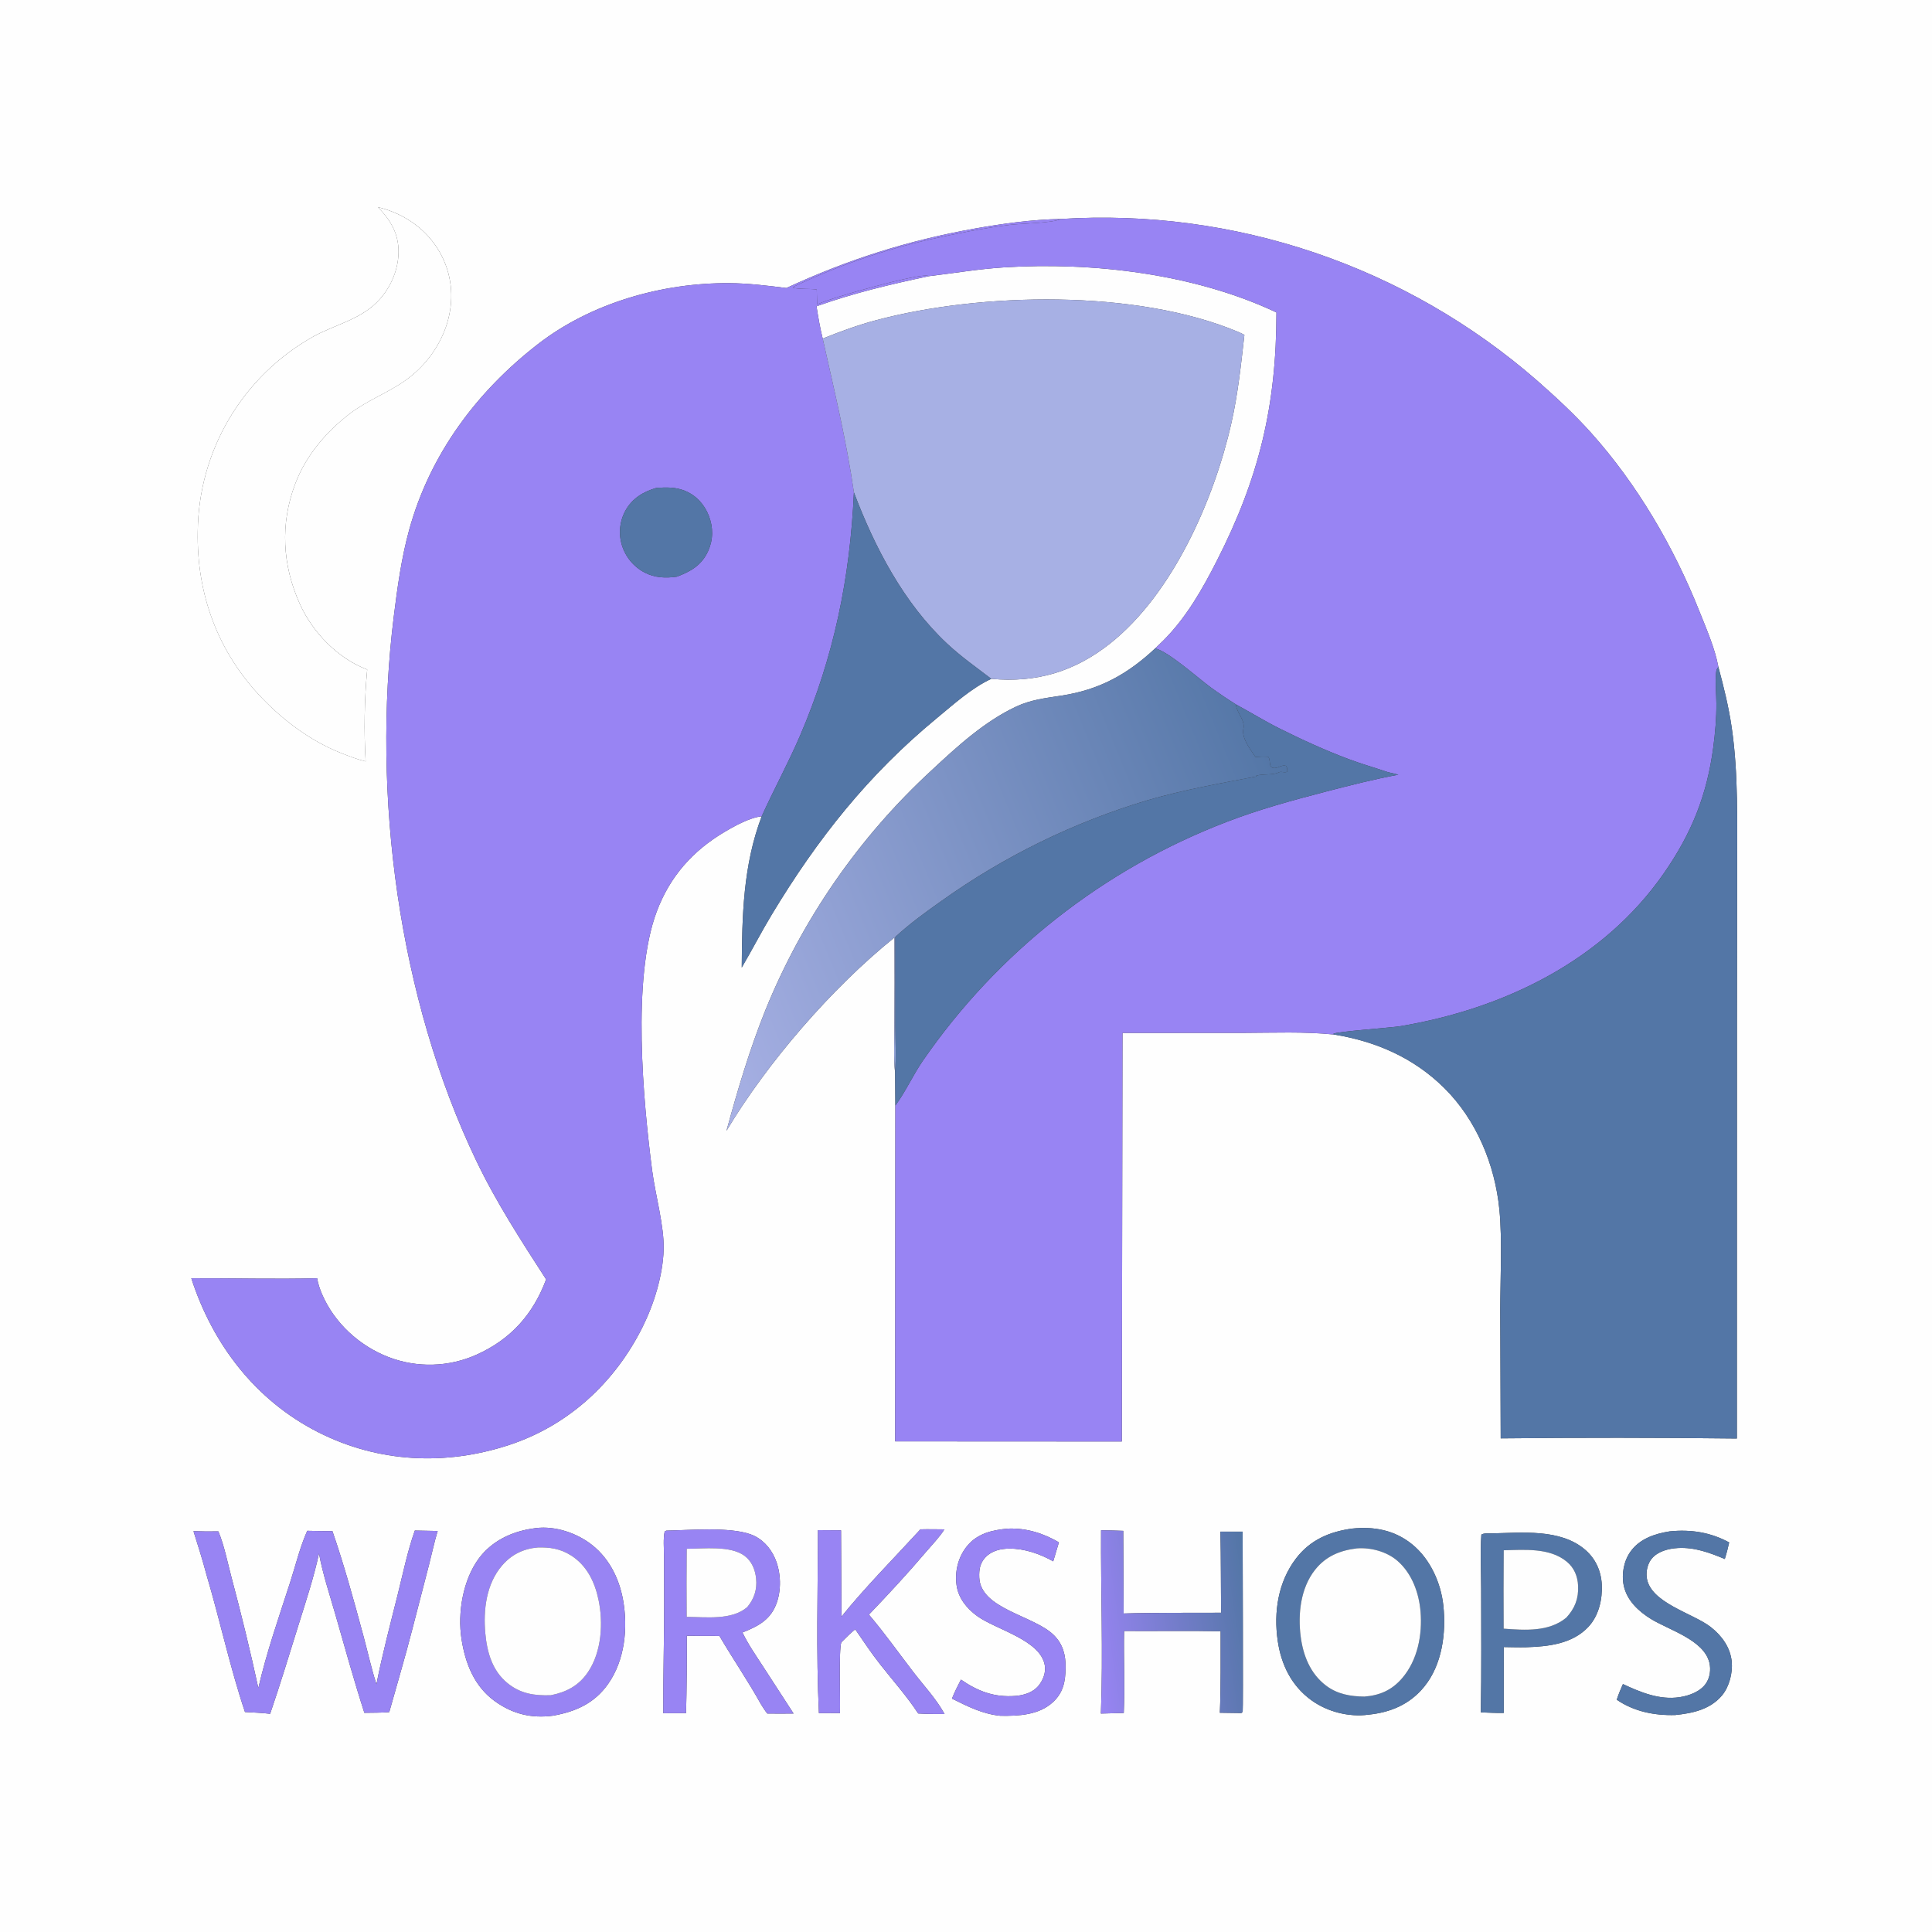
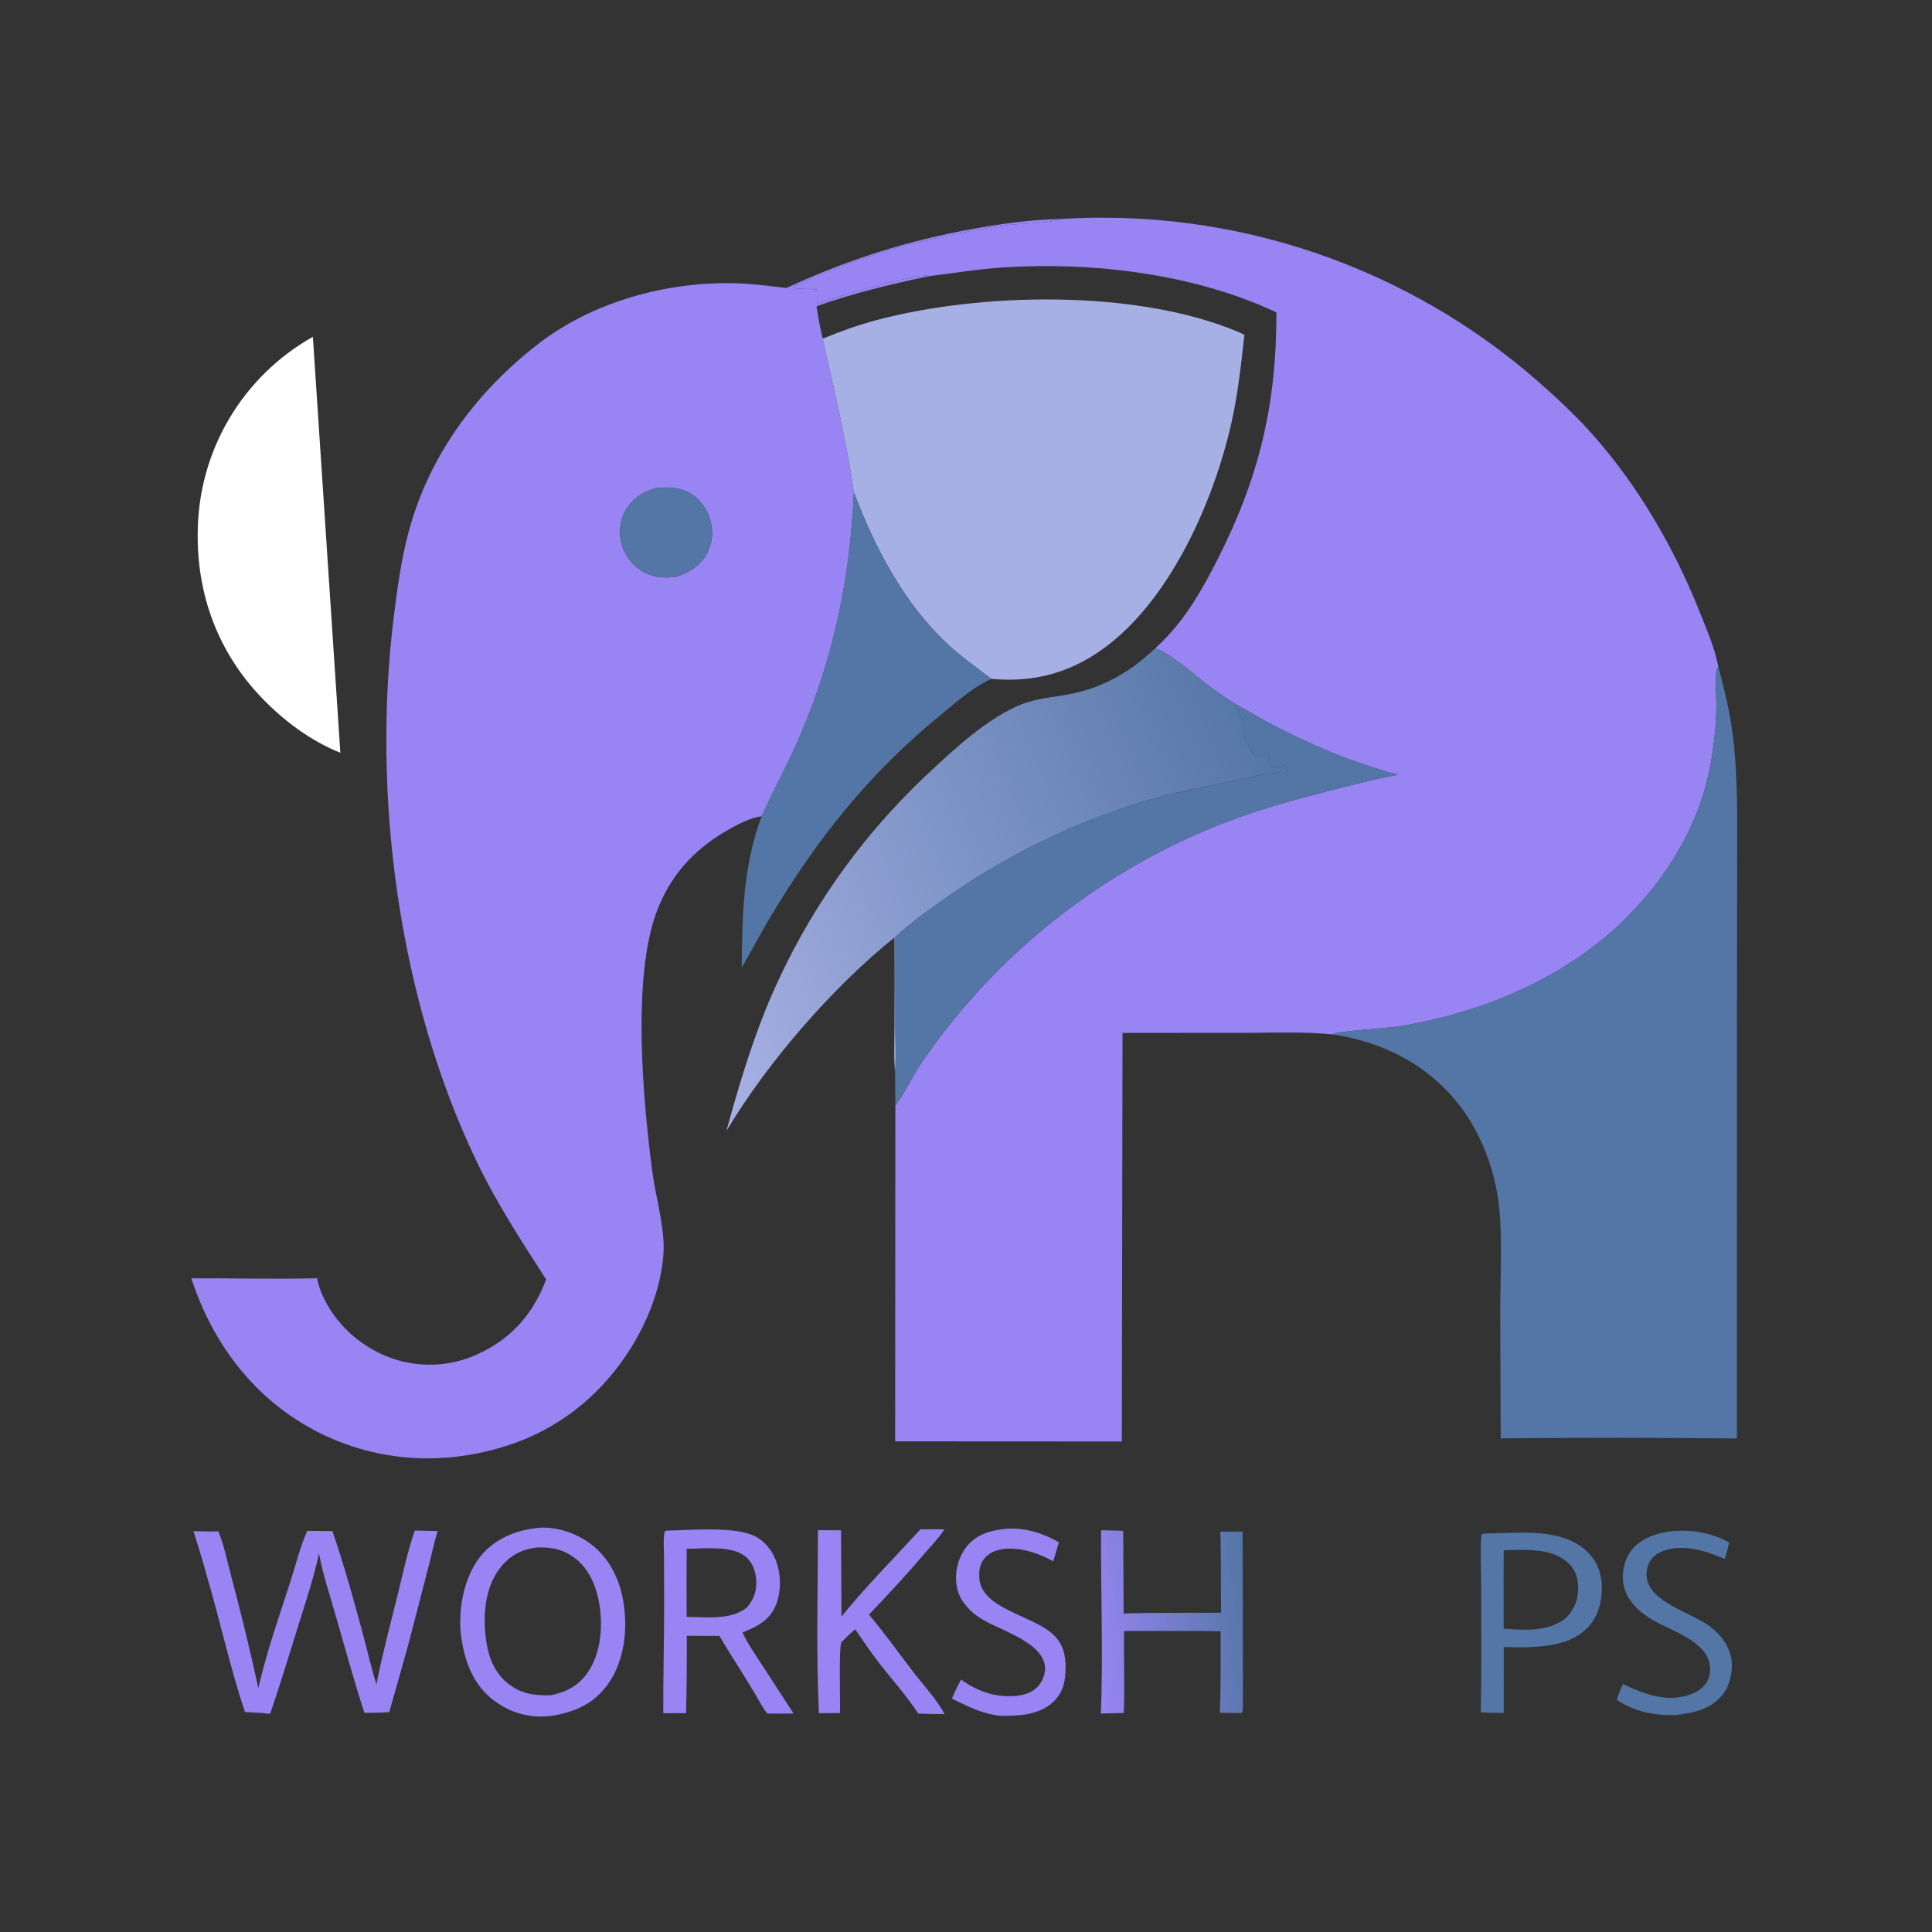
<svg xmlns="http://www.w3.org/2000/svg" width="1024" height="1024">
  <rect width="100%" height="100%" fill="#333333" stroke="none" />
-   <path fill="#FEFEFE" d="M0 0h1024v1024H0V0zm562.248 116.064c-15.139.302-30.577 2.407-45.471 5.059-35.457 6.313-67.322 16.398-99.99 31.535-10.092-1.267-20.101-2.519-30.289-2.584-35.506-.225-73.229 10.464-101.508 32.416-32.418 25.165-57.122 58.372-68.108 98.291-4.14 15.041-6.265 30.643-8.182 46.095-11.715 94.418 2.513 202.261 43.762 288.385 10.512 21.946 23.81 42.445 36.996 62.848-6.914 18.494-18.652 31.711-36.872 39.903q-1.368.612-2.764 1.157-1.396.544-2.818 1.019-1.421.475-2.864.879-1.443.405-2.905.737-1.461.333-2.937.594-1.476.26-2.963.448-1.486.187-2.981.301-1.494.115-2.992.155-1.498.041-2.997.007-1.498-.033-2.993-.14-1.495-.107-2.982-.288-1.488-.18-2.965-.434-1.477-.253-2.94-.579-1.463-.326-2.908-.723-1.445-.398-2.868-.866-1.424-.468-2.823-1.006c-15.447-5.971-28.673-18.109-35.226-33.395-1.168-2.723-2.073-5.445-2.572-8.372-22.252.552-44.437-.076-66.684.001 11.325 35.036 34.005 64.736 67.242 81.59 31.867 16.16 67.491 17.893 101.317 6.732 31.342-10.342 55.866-32.964 70.55-62.361 6.069-12.15 10.791-27.341 11.229-40.987.403-12.553-4.413-29.16-6.092-42.125-4.759-36.764-10.826-101.766 2.397-137.117 6.976-18.652 19.086-32.312 36.139-42.389 4.458-2.634 9.087-5.195 14.003-6.877 1.705-.583 3.718-1.165 5.513-1.295-9.853 26.035-10.384 52.729-10.558 80.156 5.458-9.303 10.398-18.933 15.967-28.164 24.257-40.214 51.087-74.057 87.454-104.053 8.77-7.235 18.462-16.044 28.852-20.815 23.979 2.233 44.291-3.887 63.153-18.889 33.081-26.311 54.992-76.251 64.123-116.833 3.453-15.348 5.111-30.981 6.869-46.59q-1.668-.904-3.42-1.633c-53.775-22.574-136.138-20.969-191.832-6.124-9.681 2.58-18.974 5.978-28.255 9.729-1.423-5.669-2.374-11.367-3.288-17.133 20.07-7.117 38.714-11.516 59.508-15.94 13.225-1.569 26.221-3.799 39.544-4.652 47.442-3.04 101.435 3.408 144.725 23.856.011 49.347-9.201 87.753-31.623 131.706-7.71 15.113-16.082 29.866-28.139 41.999q-2.217 2.211-4.498 4.355c-14.76 13.804-29.607 21.968-49.752 25.05-8.378 1.281-16.245 2.179-23.992 5.824-16.835 7.919-31.278 21.168-44.759 33.738q-3.58 3.299-7.069 6.695-3.488 3.396-6.882 6.887-3.394 3.491-6.69 7.074-3.296 3.583-6.493 7.255-3.196 3.672-6.291 7.431-3.094 3.758-6.084 7.601-2.99 3.842-5.872 7.765-2.883 3.924-5.657 7.925-2.774 4.001-5.437 8.076-2.663 4.076-5.213 8.224-2.55 4.147-4.984 8.363-2.435 4.216-4.753 8.498-2.318 4.281-4.517 8.625-2.199 4.343-4.278 8.746-2.078 4.402-4.035 8.86-1.957 4.458-3.791 8.968c-8.409 20.888-14.769 42.422-20.702 64.117 21.696-36.258 55.971-75.882 89.044-102.478q.156 24.086-.043 48.171c-.006 7.696-.479 15.841.393 23.469l.127 17.443-.096 177.978 120.141.062.354-216.544 64.459-.033c15.791-.044 31.805-.738 47.524.867 22.303 3.589 42.295 12.311 58.479 28.289 17.095 16.877 26.957 40.686 29.289 64.453 1.588 16.199.483 36.764.456 53.392l.249 67.921q62.585-.663 125.169.078l.043-219.574.093-81.76c-.058-25.109.767-50.601-2.868-75.521-1.588-10.889-4.225-21.519-7.075-32.136-1.803-9.839-6.414-20.325-10.107-29.593-13.565-34.042-32.838-67.097-57.352-94.457-8.838-9.864-18.729-18.996-28.666-27.731q-3.221-2.807-6.508-5.534-3.288-2.728-6.642-5.375-3.353-2.646-6.77-5.211-3.417-2.564-6.895-5.044-3.479-2.48-7.016-4.875-3.538-2.394-7.133-4.702t-7.245-4.527q-3.651-2.22-7.354-4.35-3.703-2.13-7.457-4.169-3.754-2.039-7.557-3.985-3.802-1.947-7.651-3.801-3.849-1.854-7.742-3.613-3.893-1.76-7.827-3.424-3.935-1.664-7.909-3.231-3.974-1.568-7.985-3.038-4.011-1.471-8.056-2.843-4.046-1.372-8.124-2.645t-8.185-2.447q-4.108-1.173-8.243-2.246-4.135-1.073-8.295-2.045t-8.343-1.842q-4.182-.871-8.384-1.639-4.203-.768-8.423-1.434-4.22-.665-8.454-1.228-4.235-.562-8.482-1.021-4.248-.459-8.505-.815-4.257-.355-8.522-.607-4.264-.252-8.534-.399-4.269-.148-8.541-.192-4.272-.043-8.543.017-4.272.06-8.541.225t-8.532.433zm-361.897-6.236c6.703 6.856 10.994 14.057 10.876 23.904-.119 9.895-4.674 19.839-11.734 26.723-9.453 9.219-22.426 11.803-33.662 18.052q-1.711.962-3.389 1.98-1.678 1.018-3.322 2.091-1.644 1.072-3.252 2.198-1.608 1.125-3.178 2.303-1.57 1.178-3.1 2.407-1.531 1.228-3.021 2.506-1.489 1.278-2.936 2.605-1.447 1.326-2.85 2.699-1.402 1.373-2.759 2.791t-2.667 2.88q-1.31 1.462-2.571 2.966-1.261 1.504-2.472 3.049-1.211 1.544-2.371 3.128-1.16 1.583-2.267 3.204-1.107 1.62-2.161 3.276-1.054 1.656-2.052 3.346-.999 1.689-1.942 3.411-.943 1.721-1.829 3.473-.886 1.751-1.714 3.531-.828 1.779-1.597 3.585-.77 1.806-1.479 3.636-.71 1.83-1.359 3.682-.65 1.852-1.238 3.725-.588 1.872-1.115 3.763-.526 1.891-.991 3.798-.464 1.907-.866 3.828-.401 1.921-.74 3.855-.338 1.933-.613 3.877-.275 1.943-.486 3.894-.211 1.952-.358 3.909-.147 1.957-.23 3.918-.083 1.961-.101 3.924c-.613 33.427 10.854 64.211 34.135 88.336 11.693 12.117 25.75 22.605 41.453 28.904 4.417 1.732 8.786 3.465 13.411 4.576-.947-15.8-.679-32.906.827-48.68-15.581-5.923-28.833-19.582-35.638-34.617-9.365-20.689-10.609-42.596-2.469-63.953 5.687-14.922 16.239-27.316 28.801-36.993 9.059-6.979 20.055-10.981 29.407-17.594 20.004-14.144 30.76-40.384 20.513-63.715-5.385-12.263-15.443-21.219-27.838-26.014-2.272-.88-4.672-1.656-7.056-2.167zm81.998 700.338c-11.063 1.578-21.646 6.595-28.449 15.716-8.538 11.447-11.444 28.939-9.29 42.829 1.99 12.833 6.692 24.958 17.479 32.816 9.466 6.895 19.465 9.359 31.032 7.819 12.038-2.142 21.956-6.554 29.196-16.837 8.881-12.613 10.585-29.717 7.901-44.576-2.181-12.077-8.102-23.388-18.333-30.494-8.25-5.731-19.487-9.066-29.536-7.273zm251.936.027c-8.289.731-16.282 2.513-21.811 9.377-4.65 5.773-6.476 13.304-5.472 20.616.95 6.912 5.466 12.391 10.95 16.372 9.846 7.148 33.714 12.661 35.839 26.241.589 3.767-.949 7.699-3.307 10.604-3.005 3.702-7.832 5.144-12.42 5.49-11.092.837-19.775-2.474-28.749-8.661-1.731 3.315-3.369 6.591-4.756 10.066 8.373 4.159 16.221 8.181 25.676 9.105 9.625.148 20.441-.344 27.918-7.294 5.512-5.125 6.532-11.018 6.626-18.165.089-6.71-1.34-12.483-6.271-17.342-10.548-10.396-38.806-13.732-39.48-30.51-.166-4.137.364-7.614 3.29-10.693 3.324-3.498 7.992-4.566 12.665-4.6 8.07-.058 16.301 2.802 23.249 6.744l3.006-10.073c-8.259-4.839-17.315-7.651-26.953-7.277zm182.442-.024c-12.066 1.636-22.313 6.025-29.832 15.885-9.481 12.433-11.887 28.398-9.674 43.604 1.842 12.653 7.266 23.803 17.752 31.441 8.478 6.175 19.956 9.119 30.384 7.71 11.731-1.203 21.869-5.461 29.489-14.802 9.526-11.677 11.696-28.448 10.16-42.997-1.278-12.1-7.012-24.788-16.613-32.545-9.265-7.486-20.017-9.48-31.666-8.296zm-228.883.414c-13.62 14.864-29.264 30.67-41.851 46.248l-.231-45.745-12.244-.082c-.025 32.246-1.008 64.808.528 97.008l11.151-.045c.259-6.664-.697-33.471.715-37.483 2.386-2.415 4.742-4.777 7.375-6.925 4.314 6.304 8.57 12.681 13.295 18.687 6.734 8.56 14.113 16.825 20.082 25.943 4.67.278 9.304.312 13.979.296-4.332-7.989-11.09-15.16-16.616-22.351-7.817-10.172-15.14-20.569-23.481-30.35 10.381-10.852 20.481-21.717 30.2-33.171 3.268-3.852 7.122-7.754 9.82-12.016-4.236-.027-8.488-.132-12.722-.014zm-267.976.643c-3.84 10.823-6.254 22.631-9.04 33.79-3.939 15.78-8.177 31.732-11.306 47.681-2.693-8.342-4.573-17.009-6.859-25.478-5.042-18.679-10.166-37.421-16.479-55.715-4.443-.035-8.904.013-13.343-.147-3.883 8.693-6.196 18.46-9.131 27.534-5.962 18.434-12.45 36.94-16.786 55.843-4.255-19.693-9.006-39.105-14.192-58.569-2.142-8.04-3.818-16.838-6.985-24.505q-6.603.135-13.202-.118c2.409 7.667 4.847 15.317 6.898 23.09 7.158 24.093 12.409 48.975 20.402 72.77 4.418.298 8.945.402 13.334.952 5.301-15.498 10.052-31.08 14.918-46.714 3.936-12.646 8.192-25.311 10.974-38.269 2.102 11.282 5.683 21.839 8.828 32.826 4.948 17.282 9.716 34.512 15.223 51.636 4.378-.084 8.832 0 13.194-.374 4.088-14.672 8.507-29.4 12.275-44.147l8.764-33.836c1.551-5.998 2.808-12.088 4.611-18.017l-12.098-.233zm133.314.03l-.896.449c-.842 4.047-.356 8.904-.348 13.046l.07 24.542c.052 19.59-.569 39.18-.457 58.762l12.077-.05q.507-20.504.38-41.013c5.765.038 11.542.152 17.306.098 7.139 12.157 15.197 23.905 22.025 36.209 1.07 1.652 2.087 3.404 3.358 4.91q6.954.087 13.907-.005l-16.126-24.865c-3.794-5.885-7.943-11.761-10.958-18.088 7.715-3.091 14.305-6.265 17.677-14.468 3.132-7.621 2.835-17.395-.468-24.917-2.518-5.733-6.939-10.506-12.906-12.645-11.247-4.032-32.212-2.206-44.641-1.965zm230.409-.188c-.216 32.391 1.146 64.772-.1 97.156l12.128-.312c.623-14.466-.115-28.987.167-43.464 17.042.129 34.135-.206 51.168.157-.047 14.371.187 28.836-.404 43.194l11.403.161c.232-.241.522-.438.698-.723.308-.497-.04-88.227-.029-95.43l-11.779.003c.336 14.323.209 28.654.37 42.98-17.21.107-34.459-.128-51.659.401l-.212-43.815c-3.913-.112-7.836-.291-11.751-.308zm301.415.585c-7.903 1.229-15.972 3.917-20.824 10.753-3.572 5.033-4.828 11.995-3.559 18.005 1.665 7.879 7.886 13.672 14.484 17.715 9.552 5.854 28.044 11.044 30.92 23.185.846 3.574.299 7.752-1.759 10.833-2.958 4.43-8.928 6.617-14.021 7.391-10.621 1.613-20.676-2.558-30.064-6.941-1.233 2.739-2.335 5.431-3.276 8.285 9.137 6.292 20.09 8.458 31.055 8.119 9.188-.947 18.433-2.915 24.716-10.358 3.864-4.577 5.743-11.997 5.18-17.904-.721-7.558-5.274-13.781-11.091-18.347-9.387-7.369-32.375-12.835-33.984-26.419-.394-3.321.553-7.375 2.743-9.952 3.279-3.857 8.907-5.256 13.773-5.533 8.874-.504 16.845 2.479 24.885 5.823.923-2.911 1.657-5.804 2.311-8.787-9.843-5.365-20.35-6.999-31.489-5.868zm-94.783 1.084c-1.608.017-3.687-.22-5.072.641-.661 9.484-.099 19.276-.104 28.791-.01 21.795.23 43.633-.186 65.423 4.036.126 8.115.385 12.151.299L797 872.972c3.951.043 7.927.185 11.875.093 11.694-.344 24.509-1.74 32.996-10.799 5.509-5.881 7.521-14.652 7.098-22.541-.383-7.165-3.328-13.625-8.807-18.332-13.183-11.324-33.736-8.968-49.939-8.656z" />
-   <path fill="#FEFEFE" d="M180.393 398.985c-15.703-6.299-29.76-16.787-41.453-28.904-23.281-24.125-34.748-54.909-34.135-88.336q.018-1.963.101-3.924.083-1.961.23-3.918.147-1.957.358-3.909.211-1.951.486-3.894.275-1.944.613-3.877.339-1.934.74-3.855.402-1.921.866-3.828.465-1.907.991-3.798.527-1.891 1.115-3.763.588-1.873 1.238-3.725.649-1.852 1.359-3.682.709-1.83 1.479-3.636.769-1.806 1.597-3.585.828-1.78 1.714-3.531.886-1.752 1.829-3.473.943-1.722 1.942-3.411.998-1.69 2.052-3.346 1.054-1.656 2.161-3.276 1.107-1.621 2.267-3.204 1.16-1.584 2.371-3.128 1.211-1.545 2.472-3.049t2.571-2.966q1.31-1.462 2.667-2.88 1.357-1.418 2.759-2.791 1.403-1.373 2.85-2.699 1.447-1.327 2.936-2.605 1.49-1.278 3.021-2.506 1.53-1.229 3.1-2.407t3.178-2.303q1.608-1.126 3.252-2.198 1.644-1.073 3.322-2.091 1.678-1.018 3.389-1.98c11.236-6.249 24.209-8.833 33.662-18.052 7.06-6.884 11.615-16.828 11.734-26.723.118-9.847-4.173-17.048-10.876-23.904 2.384.511 4.784 1.287 7.056 2.167 12.395 4.795 22.453 13.751 27.838 26.014 10.247 23.331-.509 49.571-20.513 63.715-9.352 6.613-20.348 10.615-29.407 17.594-12.562 9.677-23.114 22.071-28.801 36.993-8.14 21.357-6.896 43.264 2.469 63.953 6.805 15.035 20.057 28.694 35.638 34.617-1.506 15.774-1.774 32.88-.827 48.68-4.625-1.111-8.994-2.844-13.411-4.576z" />
+   <path fill="#FEFEFE" d="M180.393 398.985c-15.703-6.299-29.76-16.787-41.453-28.904-23.281-24.125-34.748-54.909-34.135-88.336q.018-1.963.101-3.924.083-1.961.23-3.918.147-1.957.358-3.909.211-1.951.486-3.894.275-1.944.613-3.877.339-1.934.74-3.855.402-1.921.866-3.828.465-1.907.991-3.798.527-1.891 1.115-3.763.588-1.873 1.238-3.725.649-1.852 1.359-3.682.709-1.83 1.479-3.636.769-1.806 1.597-3.585.828-1.78 1.714-3.531.886-1.752 1.829-3.473.943-1.722 1.942-3.411.998-1.69 2.052-3.346 1.054-1.656 2.161-3.276 1.107-1.621 2.267-3.204 1.16-1.584 2.371-3.128 1.211-1.545 2.472-3.049t2.571-2.966q1.31-1.462 2.667-2.88 1.357-1.418 2.759-2.791 1.403-1.373 2.85-2.699 1.447-1.327 2.936-2.605 1.49-1.278 3.021-2.506 1.53-1.229 3.1-2.407t3.178-2.303q1.608-1.126 3.252-2.198 1.644-1.073 3.322-2.091 1.678-1.018 3.389-1.98z" />
  <path fill="#9884F3" d="M562.248 116.064q4.263-.268 8.532-.433 4.269-.165 8.541-.225 4.271-.06 8.543-.017 4.272.044 8.541.192 4.27.147 8.534.399 4.265.252 8.522.607 4.257.356 8.505.815 4.247.459 8.482 1.021 4.234.563 8.454 1.228 4.22.666 8.423 1.434 4.202.768 8.384 1.639 4.183.87 8.343 1.842 4.16.972 8.295 2.045t8.242 2.246q4.108 1.174 8.186 2.447 4.078 1.273 8.124 2.645 4.045 1.372 8.056 2.843 4.011 1.47 7.985 3.038 3.974 1.567 7.909 3.231 3.934 1.664 7.827 3.424 3.893 1.759 7.742 3.613t7.651 3.801q3.803 1.946 7.557 3.985 3.754 2.039 7.457 4.169 3.703 2.13 7.354 4.35 3.65 2.219 7.245 4.527 3.595 2.308 7.133 4.702 3.537 2.395 7.016 4.875 3.478 2.48 6.895 5.044 3.417 2.565 6.77 5.211 3.354 2.647 6.642 5.375 3.287 2.727 6.508 5.534c9.937 8.735 19.828 17.867 28.666 27.731 24.514 27.36 43.787 60.415 57.352 94.457 3.693 9.268 8.304 19.754 10.107 29.593-.937 1.313-1.063 1.634-1.222 3.217-.524 5.217.137 10.922.171 16.2.05 7.713-.622 15.537-1.636 23.179-3.377 25.453-11.505 45.627-26.123 66.697-32.312 46.574-85.072 71.994-139.836 81.175-4.627.775-34.28 2.851-35.428 4.052l.239.338c-15.719-1.605-31.733-.911-47.524-.867l-64.459.033-.354 216.544-120.141-.062.096-177.978c5.43-7.347 9.3-16.075 14.512-23.674q1.847-2.678 3.743-5.32 1.897-2.643 3.843-5.249 1.946-2.607 3.94-5.176 1.995-2.57 4.037-5.101 2.043-2.532 4.133-5.025 2.09-2.492 4.226-4.945 2.136-2.453 4.318-4.865 2.182-2.413 4.409-4.784 2.227-2.37 4.498-4.699 2.271-2.328 4.586-4.614 2.315-2.285 4.672-4.527 2.357-2.241 4.756-4.438 2.399-2.197 4.838-4.348 2.44-2.152 4.92-4.257 2.48-2.105 4.999-4.163 2.518-2.058 5.076-4.068 2.557-2.011 5.151-3.972 2.595-1.962 5.226-3.875t5.297-3.776q2.666-1.863 5.367-3.675 2.701-1.813 5.436-3.574 2.734-1.762 5.502-3.471 2.767-1.71 5.566-3.367 2.799-1.658 5.628-3.262 2.83-1.605 5.689-3.156 2.859-1.55 5.747-3.047t5.803-2.94q2.916-1.442 5.858-2.829 2.942-1.388 5.91-2.719 2.967-1.332 5.96-2.608 2.992-1.275 6.007-2.494 3.016-1.22 6.054-2.382c16.994-6.538 34.416-11.309 52.018-15.888 12.836-3.339 25.822-6.656 38.862-9.088-1.83-.511-3.68-.922-5.532-1.343-6.957-2.365-14.086-4.391-20.961-6.971-12.354-4.636-24.958-10.404-36.75-16.315-7.778-3.898-15.197-8.518-22.861-12.639q-6.742-4.249-13.2-8.918c-6.984-5.131-22.37-18.976-29.553-20.765q2.281-2.144 4.498-4.355c12.057-12.133 20.429-26.886 28.139-41.999 22.422-43.953 31.634-82.359 31.623-131.706-43.29-20.448-97.283-26.896-144.725-23.856-13.323.853-26.319 3.083-39.544 4.652-.15-.067-.294-.151-.45-.2-4.746-1.498-51.031 11.51-57.978 14.857l-.668.329.314-.369-.377.151-.216-7.71c-4.131-.546-8.324-.035-12.408-.882l-.072-.501q8.615-4.098 17.44-7.72 8.825-3.623 17.834-6.761 9.009-3.137 18.175-5.779t18.463-4.782c14.169-3.146 28.53-6.056 42.944-7.849 5.793-.721 22.955-.925 26.972-3.109z" />
  <path fill="#9884F3" d="M416.787 152.658c32.668-15.137 64.533-25.222 99.99-31.535 14.894-2.652 30.332-4.757 45.471-5.059-4.017 2.184-21.179 2.388-26.972 3.109-14.414 1.793-28.775 4.703-42.944 7.849q-9.297 2.14-18.463 4.782t-18.175 5.779q-9.009 3.138-17.834 6.761-8.825 3.622-17.44 7.72l.072.501c4.084.847 8.277.336 12.408.882l.216 7.71.377-.151-.314.369.668-.329c6.947-3.347 53.232-16.355 57.978-14.857.156.049.3.133.45.2-20.794 4.424-39.438 8.823-59.508 15.94.914 5.766 1.865 11.464 3.288 17.133 6.018 26.935 12.607 54.161 16.536 81.494-2.026 45.276-10.592 87.165-28.563 128.993-6.224 14.485-13.828 28.361-20.326 42.729-1.795.13-3.808.712-5.513 1.295-4.916 1.682-9.545 4.243-14.003 6.877-17.053 10.077-29.163 23.737-36.139 42.389-13.223 35.351-7.156 100.353-2.397 137.117 1.679 12.965 6.495 29.572 6.092 42.125-.438 13.646-5.16 28.837-11.229 40.987-14.684 29.397-39.208 52.019-70.55 62.361-33.826 11.161-69.45 9.428-101.317-6.732-33.237-16.854-55.917-46.554-67.242-81.59 22.247-.077 44.432.551 66.684-.001.499 2.927 1.404 5.649 2.572 8.372 6.553 15.286 19.779 27.424 35.226 33.395q1.399.538 2.823 1.006 1.423.468 2.868.865 1.445.398 2.908.724 1.463.326 2.94.579 1.477.254 2.965.434 1.487.181 2.982.288 1.495.107 2.993.14 1.499.034 2.997-.007 1.498-.04 2.992-.155 1.495-.114 2.981-.301 1.487-.188 2.963-.448 1.476-.261 2.937-.594 1.462-.332 2.905-.737 1.443-.404 2.864-.879 1.422-.475 2.818-1.019 1.396-.545 2.764-1.157c18.22-8.192 29.958-21.409 36.872-39.903-13.186-20.403-26.484-40.902-36.996-62.848-41.249-86.124-55.477-193.967-43.762-288.385 1.917-15.452 4.042-31.054 8.182-46.095 10.986-39.919 35.69-73.126 68.108-98.291 28.279-21.952 66.002-32.641 101.508-32.416 10.188.065 20.197 1.317 30.289 2.584zm-68.865 105.928c-7.076 2.055-12.977 5.627-16.576 12.311q-.275.517-.524 1.047-.249.531-.472 1.073-.222.542-.418 1.094-.195.552-.363 1.113-.168.562-.308 1.13-.14.569-.251 1.144-.112.576-.195 1.155-.083.58-.137 1.164-.054.583-.079 1.168-.025.586-.021 1.171.003.586.036 1.171.033.585.095 1.168.061.582.152 1.161.09.579.209 1.152.119.574.267 1.141.147.567.322 1.126.178.572.384 1.136.206.563.44 1.115.233.552.494 1.092.26.54.546 1.067.287.527.599 1.039.312.512.649 1.007.337.496.698.975.361.479.745.94.384.46.79.901t.833.862q.428.42.875.819.448.399.914.776.467.377.951.73.485.353.986.682.501.329 1.018.633t1.048.582c5.491 2.866 11.061 3.026 17.054 2.238 7.345-2.71 13.264-6.11 16.65-13.622 2.744-6.088 2.749-12.52.34-18.721-2.33-5.998-6.677-10.762-12.683-13.205-4.983-2.026-9.834-1.858-15.068-1.535z" />
  <path fill="#A7B0E4" d="M436.055 179.462c9.281-3.751 18.574-7.149 28.255-9.729 55.694-14.845 138.057-16.45 191.832 6.124q1.752.729 3.42 1.633c-1.758 15.609-3.416 31.242-6.869 46.59-9.131 40.582-31.042 90.522-64.123 116.833-18.862 15.002-39.174 21.122-63.153 18.889-7.981-6.115-15.991-11.721-23.374-18.614-22.997-21.474-38.448-51.089-49.452-80.232-3.929-27.333-10.518-54.559-16.536-81.494z" />
  <path fill="#5376A6" d="M358.683 305.669c-5.993.788-11.563.628-17.054-2.238q-.531-.278-1.048-.582-.517-.304-1.018-.633t-.986-.682q-.484-.353-.951-.73-.466-.377-.914-.776-.447-.399-.875-.819-.427-.421-.833-.862-.406-.441-.79-.901-.384-.461-.745-.94-.361-.479-.698-.975-.337-.495-.649-1.007-.312-.512-.599-1.039-.286-.527-.546-1.067-.261-.54-.494-1.092-.234-.552-.44-1.115-.206-.564-.384-1.136-.175-.559-.322-1.126-.148-.567-.267-1.141-.119-.573-.209-1.152-.091-.579-.152-1.161-.062-.583-.095-1.168t-.036-1.171q-.004-.585.021-1.171.025-.585.079-1.168.054-.584.137-1.164.083-.579.195-1.155.111-.575.251-1.144.14-.568.308-1.13.168-.561.363-1.113.196-.552.418-1.094.223-.542.472-1.073.249-.53.524-1.047c3.599-6.684 9.5-10.256 16.576-12.311 5.234-.323 10.085-.491 15.068 1.535 6.006 2.443 10.353 7.207 12.683 13.205 2.409 6.201 2.404 12.633-.34 18.721-3.386 7.512-9.305 10.912-16.65 13.622zm45.019 127.009c6.498-14.368 14.102-28.244 20.326-42.729 17.971-41.828 26.537-83.717 28.563-128.993 11.004 29.143 26.455 58.758 49.452 80.232 7.383 6.893 15.393 12.499 23.374 18.614-10.39 4.771-20.082 13.58-28.852 20.815-36.367 29.996-63.197 63.839-87.454 104.053-5.569 9.231-10.509 18.861-15.967 28.164.174-27.427.705-54.121 10.558-80.156z" />
  <defs>
    <linearGradient id="gradient_0" gradientUnits="userSpaceOnUse" x1="677.09" y1="396.18" x2="360.738" y2="525.107">
      <stop offset="0" stop-color="#5376A6" />
      <stop offset="1" stop-color="#A7B0E4" />
    </linearGradient>
  </defs>
  <path fill="url(#gradient_0)" d="M385.033 599.375c5.933-21.695 12.293-43.229 20.702-64.117q1.834-4.51 3.791-8.968 1.956-4.458 4.035-8.86 2.079-4.403 4.278-8.746 2.199-4.344 4.517-8.625 2.318-4.282 4.753-8.498 2.434-4.216 4.984-8.363 2.55-4.148 5.213-8.224 2.663-4.075 5.437-8.076 2.774-4.001 5.657-7.925 2.882-3.923 5.872-7.765 2.99-3.843 6.084-7.601 3.095-3.759 6.291-7.431 3.197-3.672 6.493-7.255 3.296-3.583 6.69-7.074 3.394-3.491 6.882-6.887 3.489-3.396 7.069-6.695c13.481-12.57 27.924-25.819 44.759-33.738 7.747-3.645 15.614-4.543 23.992-5.824 20.145-3.082 34.992-11.246 49.752-25.05 7.183 1.789 22.569 15.634 29.553 20.765q6.458 4.669 13.2 8.918c.563 5.021 4.977 8.053 3.981 12.983-.933 4.617 3.06 10.035 5.581 13.7q.418.607.843 1.208c2.268-.18 4.402-.3 6.678-.125 1.745 1.807-.256 6.008 3.402 5.98 2.211-.017 3.853-1.865 6.126-1.157.728 1.116.637 1.804.616 3.086-1.584.841-2.946-.405-4.515.372-3.278 1.621-8.325.601-11.949 1.787l.044.384c-19.917 3.837-37.941 6.904-57.597 12.586q-7.316 2.177-14.537 4.654-7.22 2.478-14.332 5.251-7.112 2.773-14.103 5.838t-13.85 6.415q-6.859 3.351-13.573 6.983-6.715 3.631-13.273 7.536-6.559 3.906-12.951 8.079t-12.606 8.606c-8.387 5.919-16.897 12.099-24.457 19.064l.016 47.262c.004 8.141.468 16.613-.154 24.709-.872-7.628-.399-15.773-.393-23.469q.199-24.085.043-48.171c-33.073 26.596-67.348 66.22-89.044 102.478z" />
  <path fill="#5376A6" d="M706.936 548.31l-.239-.338c1.148-1.201 30.801-3.277 35.428-4.052 54.764-9.181 107.524-34.601 139.836-81.175 14.618-21.07 22.746-41.244 26.123-66.697 1.014-7.642 1.686-15.466 1.636-23.179-.034-5.278-.695-10.983-.171-16.2.159-1.583.285-1.904 1.222-3.217 2.85 10.617 5.487 21.247 7.075 32.136 3.635 24.92 2.81 50.412 2.868 75.521l-.093 81.76-.043 219.574q-62.584-.741-125.169-.078l-.249-67.921c.027-16.628 1.132-37.193-.456-53.392-2.332-23.767-12.194-47.576-29.289-64.453-16.184-15.978-36.176-24.7-58.479-28.289zm-51.899-174.974c7.664 4.121 15.083 8.741 22.861 12.639 11.792 5.911 24.396 11.679 36.75 16.315 6.875 2.58 14.004 4.606 20.961 6.971 1.852.421 3.702.832 5.532 1.343-13.04 2.432-26.026 5.749-38.862 9.088-17.602 4.579-35.024 9.35-52.018 15.888q-3.038 1.162-6.054 2.382-3.015 1.219-6.007 2.494-2.993 1.276-5.96 2.608-2.968 1.331-5.91 2.719-2.942 1.387-5.858 2.829-2.915 1.443-5.803 2.94-2.888 1.497-5.747 3.047-2.859 1.551-5.689 3.156-2.829 1.604-5.628 3.262-2.799 1.657-5.566 3.367-2.768 1.709-5.502 3.471-2.735 1.761-5.436 3.574-2.701 1.812-5.367 3.675-2.666 1.863-5.297 3.776-2.631 1.913-5.226 3.875-2.594 1.961-5.151 3.972-2.558 2.01-5.076 4.068-2.519 2.058-4.999 4.163-2.48 2.105-4.92 4.257-2.439 2.151-4.838 4.348t-4.756 4.438q-2.357 2.242-4.672 4.527-2.315 2.286-4.586 4.614-2.271 2.329-4.498 4.7-2.227 2.37-4.409 4.783-2.182 2.412-4.318 4.865-2.136 2.453-4.226 4.946-2.09 2.492-4.133 5.024-2.042 2.531-4.037 5.101-1.994 2.569-3.94 5.176-1.946 2.606-3.843 5.249-1.896 2.642-3.743 5.32c-5.212 7.599-9.082 16.327-14.512 23.674l-.127-17.443c.622-8.096.158-16.568.154-24.709l-.016-47.262c7.56-6.965 16.07-13.145 24.457-19.064q6.214-4.433 12.606-8.606 6.392-4.173 12.951-8.079 6.558-3.905 13.273-7.536 6.714-3.632 13.573-6.983 6.859-3.35 13.85-6.415t14.103-5.838q7.112-2.773 14.332-5.251 7.221-2.477 14.537-4.654c19.656-5.682 37.68-8.749 57.597-12.586l-.044-.384c3.624-1.186 8.671-.166 11.949-1.787 1.569-.777 2.931.469 4.515-.372.021-1.282.112-1.97-.616-3.086-2.273-.708-3.915 1.14-6.126 1.157-3.658.028-1.657-4.173-3.402-5.98-2.276-.175-4.41-.055-6.678.125q-.425-.601-.843-1.208c-2.521-3.665-6.514-9.083-5.581-13.7.996-4.93-3.418-7.962-3.981-12.983z" />
  <path fill="#9884F3" d="M293.121 909.346c-11.567 1.54-21.566-.924-31.032-7.819-10.787-7.858-15.489-19.983-17.479-32.816-2.154-13.89.752-31.382 9.29-42.829 6.803-9.121 17.386-14.138 28.449-15.716 10.049-1.793 21.286 1.542 29.536 7.273 10.231 7.106 16.152 18.417 18.333 30.494 2.684 14.859.98 31.963-7.901 44.576-7.24 10.283-17.158 14.695-29.196 16.837zm-8.064-89.155c-7.658.647-13.951 3.734-18.989 9.61-8.33 9.716-9.965 23.43-8.859 35.745.904 10.064 3.625 19.887 11.73 26.515 6.974 5.703 14.343 6.733 23.016 6.458 8.393-1.683 14.953-5.166 19.791-12.415 7.148-10.712 8.056-25.939 5.477-38.23-1.999-9.525-6.275-18.316-14.783-23.605-5.509-3.424-11.026-4.258-17.383-4.078zm224.258 70.041c8.974 6.187 17.657 9.498 28.749 8.661 4.588-.346 9.415-1.788 12.42-5.49 2.358-2.905 3.896-6.837 3.307-10.604-2.125-13.58-25.993-19.093-35.839-26.241-5.484-3.981-10-9.46-10.95-16.372-1.004-7.312.822-14.843 5.472-20.616 5.529-6.864 13.522-8.646 21.811-9.377 9.638-.374 18.694 2.438 26.953 7.277l-3.006 10.073c-6.948-3.942-15.179-6.802-23.249-6.744-4.673.034-9.341 1.102-12.665 4.6-2.926 3.079-3.456 6.556-3.29 10.693.674 16.778 28.932 20.114 39.48 30.51 4.931 4.859 6.36 10.632 6.271 17.342-.094 7.147-1.114 13.04-6.626 18.165-7.477 6.95-18.293 7.442-27.918 7.294-9.455-.924-17.303-4.946-25.676-9.105 1.387-3.475 3.025-6.751 4.756-10.066z" />
-   <path fill="#5376A6" d="M725.357 908.809c-10.428 1.409-21.906-1.535-30.384-7.71-10.486-7.638-15.91-18.788-17.752-31.441-2.213-15.206.193-31.171 9.674-43.604 7.519-9.86 17.766-14.249 29.832-15.885 11.649-1.184 22.401.81 31.666 8.296 9.601 7.757 15.335 20.445 16.613 32.545 1.536 14.549-.634 31.32-10.16 42.997-7.62 9.341-17.758 13.599-29.489 14.802zm-6.272-88.126c-8.91 1.095-16.351 4.137-22.077 11.348-7.672 9.663-9.126 23.357-7.632 35.227 1.278 10.151 5.101 19.835 13.467 26.156 6.066 4.583 12.943 5.715 20.314 5.817 8.235-.623 14.628-3.468 20.056-9.812 8.165-9.542 10.715-22.942 9.71-35.17-.815-9.923-4.534-20.259-12.214-26.944-5.651-4.919-14.168-7.21-21.624-6.622z" />
  <path fill="#9884F3" d="M445.993 856.831c12.587-15.578 28.231-31.384 41.851-46.248 4.234-.118 8.486-.013 12.722.014-2.698 4.262-6.552 8.164-9.82 12.016-9.719 11.454-19.819 22.319-30.2 33.171 8.341 9.781 15.664 20.178 23.481 30.35 5.526 7.191 12.284 14.362 16.616 22.351-4.675.016-9.309-.018-13.979-.296-5.969-9.118-13.348-17.383-20.082-25.943-4.725-6.006-8.981-12.383-13.295-18.687-2.633 2.148-4.989 4.51-7.375 6.925-1.412 4.012-.456 30.819-.715 37.483l-11.151.045c-1.536-32.2-.553-64.762-.528-97.008l12.244.082.231 45.745zm-246.471 35.866c3.129-15.949 7.367-31.901 11.306-47.681 2.786-11.159 5.2-22.967 9.04-33.79l12.098.233c-1.803 5.929-3.06 12.019-4.611 18.017l-8.764 33.836c-3.768 14.747-8.187 29.475-12.275 44.147-4.362.374-8.816.29-13.194.374-5.507-17.124-10.275-34.354-15.223-51.636-3.145-10.987-6.726-21.544-8.828-32.826-2.782 12.958-7.038 25.623-10.974 38.269-4.866 15.634-9.617 31.216-14.918 46.714-4.389-.55-8.916-.654-13.334-.952-7.993-23.795-13.244-48.677-20.402-72.77-2.051-7.773-4.489-15.423-6.898-23.09q6.599.253 13.202.118c3.167 7.667 4.843 16.465 6.985 24.505 5.186 19.464 9.937 38.876 14.192 58.569 4.336-18.903 10.824-37.409 16.786-55.843 2.935-9.074 5.248-18.841 9.131-27.534 4.439.16 8.9.112 13.343.147 6.313 18.294 11.437 37.036 16.479 55.715 2.286 8.469 4.166 17.136 6.859 25.478zm152.029 15.358c-.112-19.582.509-39.172.457-58.762l-.07-24.542c-.008-4.142-.494-8.999.348-13.046l.896-.449c12.429-.241 33.394-2.067 44.641 1.965 5.967 2.139 10.388 6.912 12.906 12.645 3.303 7.522 3.6 17.296.468 24.917-3.372 8.203-9.962 11.377-17.677 14.468 3.015 6.327 7.164 12.203 10.958 18.088l16.126 24.865q-6.953.092-13.907.005c-1.271-1.506-2.288-3.258-3.358-4.91-6.828-12.304-14.886-24.052-22.025-36.209-5.764.054-11.541-.06-17.306-.098q.127 20.509-.38 41.013l-12.077.05zm12.429-87.164q-.184 18.047-.032 36.094c10.138.07 23.924 1.911 32.117-5.181 3.683-4.43 5.294-9.397 4.69-15.185-.483-4.627-2.292-9.139-6.112-11.99-7.434-5.548-21.706-3.768-30.663-3.738z" />
  <defs>
    <linearGradient id="gradient_1" gradientUnits="userSpaceOnUse" x1="663.514" y1="852.831" x2="578.265" y2="865.702">
      <stop offset="0" stop-color="#5376A6" />
      <stop offset="1" stop-color="#9884F3" />
    </linearGradient>
  </defs>
  <path fill="url(#gradient_1)" d="M583.491 908.224c1.246-32.384-.116-64.765.1-97.156 3.915.017 7.838.196 11.751.308l.212 43.815c17.2-.529 34.449-.294 51.659-.401-.161-14.326-.034-28.657-.37-42.98l11.779-.003c-.011 7.203.337 94.933.029 95.43-.176.285-.466.482-.698.723l-11.403-.161c.591-14.358.357-28.823.404-43.194-17.033-.363-34.126-.028-51.168-.157-.282 14.477.456 28.998-.167 43.464l-12.128.312z" />
  <path fill="#5376A6" d="M860.183 892.594c9.388 4.383 19.443 8.554 30.064 6.941 5.093-.774 11.063-2.961 14.021-7.391 2.058-3.081 2.605-7.259 1.759-10.833-2.876-12.141-21.368-17.331-30.92-23.185-6.598-4.043-12.819-9.836-14.484-17.715-1.269-6.01-.013-12.972 3.559-18.005 4.852-6.836 12.921-9.524 20.824-10.753 11.139-1.131 21.646.503 31.489 5.868-.654 2.983-1.388 5.876-2.311 8.787-8.04-3.344-16.011-6.327-24.885-5.823-4.866.277-10.494 1.676-13.773 5.533-2.19 2.577-3.137 6.631-2.743 9.952 1.609 13.584 24.597 19.05 33.984 26.419 5.817 4.566 10.37 10.789 11.091 18.347.563 5.907-1.316 13.327-5.18 17.904-6.283 7.443-15.528 9.411-24.716 10.358-10.965.339-21.918-1.827-31.055-8.119.941-2.854 2.043-5.546 3.276-8.285zm-75.322 14.998c.416-21.79.176-43.628.186-65.423.005-9.515-.557-19.307.104-28.791 1.385-.861 3.464-.624 5.072-.641 16.203-.312 36.756-2.668 49.939 8.656 5.479 4.707 8.424 11.167 8.807 18.332.423 7.889-1.589 16.66-7.098 22.541-8.487 9.059-21.302 10.455-32.996 10.799-3.948.092-7.924-.05-11.875-.093l.012 34.919c-4.036.086-8.115-.173-12.151-.299zm12.148-85.907q-.159 20.774-.029 41.547c11.201.834 23.916 1.792 33.173-5.815 4.541-4.92 6.597-10.135 6.273-16.916-.239-5.005-2.044-9.478-5.94-12.729-9.023-7.532-22.56-6.362-33.477-6.087z" />
-   <path fill="#FEFEFE" d="M291.955 898.519c-8.673.275-16.042-.755-23.016-6.458-8.105-6.628-10.826-16.451-11.73-26.515-1.106-12.315.529-26.029 8.859-35.745 5.038-5.876 11.331-8.963 18.989-9.61 6.357-.18 11.874.654 17.383 4.078 8.508 5.289 12.784 14.08 14.783 23.605 2.579 12.291 1.671 27.518-5.477 38.23-4.838 7.249-11.398 10.732-19.791 12.415zm431.202.712c-7.371-.102-14.248-1.234-20.314-5.817-8.366-6.321-12.189-16.005-13.467-26.156-1.494-11.87-.04-25.564 7.632-35.227 5.726-7.211 13.167-10.253 22.077-11.348 7.456-.588 15.973 1.703 21.624 6.622 7.68 6.685 11.399 17.021 12.214 26.944 1.005 12.228-1.545 25.628-9.71 35.17-5.428 6.344-11.821 9.189-20.056 9.812zm-359.209-42.246q-.152-18.047.032-36.094c8.957-.03 23.229-1.81 30.663 3.738 3.82 2.851 5.629 7.363 6.112 11.99.604 5.788-1.007 10.755-4.69 15.185-8.193 7.092-21.979 5.251-32.117 5.181zm433.032 6.247q-.13-20.774.029-41.547c10.917-.275 24.454-1.445 33.477 6.087 3.896 3.251 5.701 7.724 5.94 12.729.324 6.781-1.732 11.996-6.273 16.916-9.257 7.607-21.972 6.649-33.173 5.815z" />
</svg>